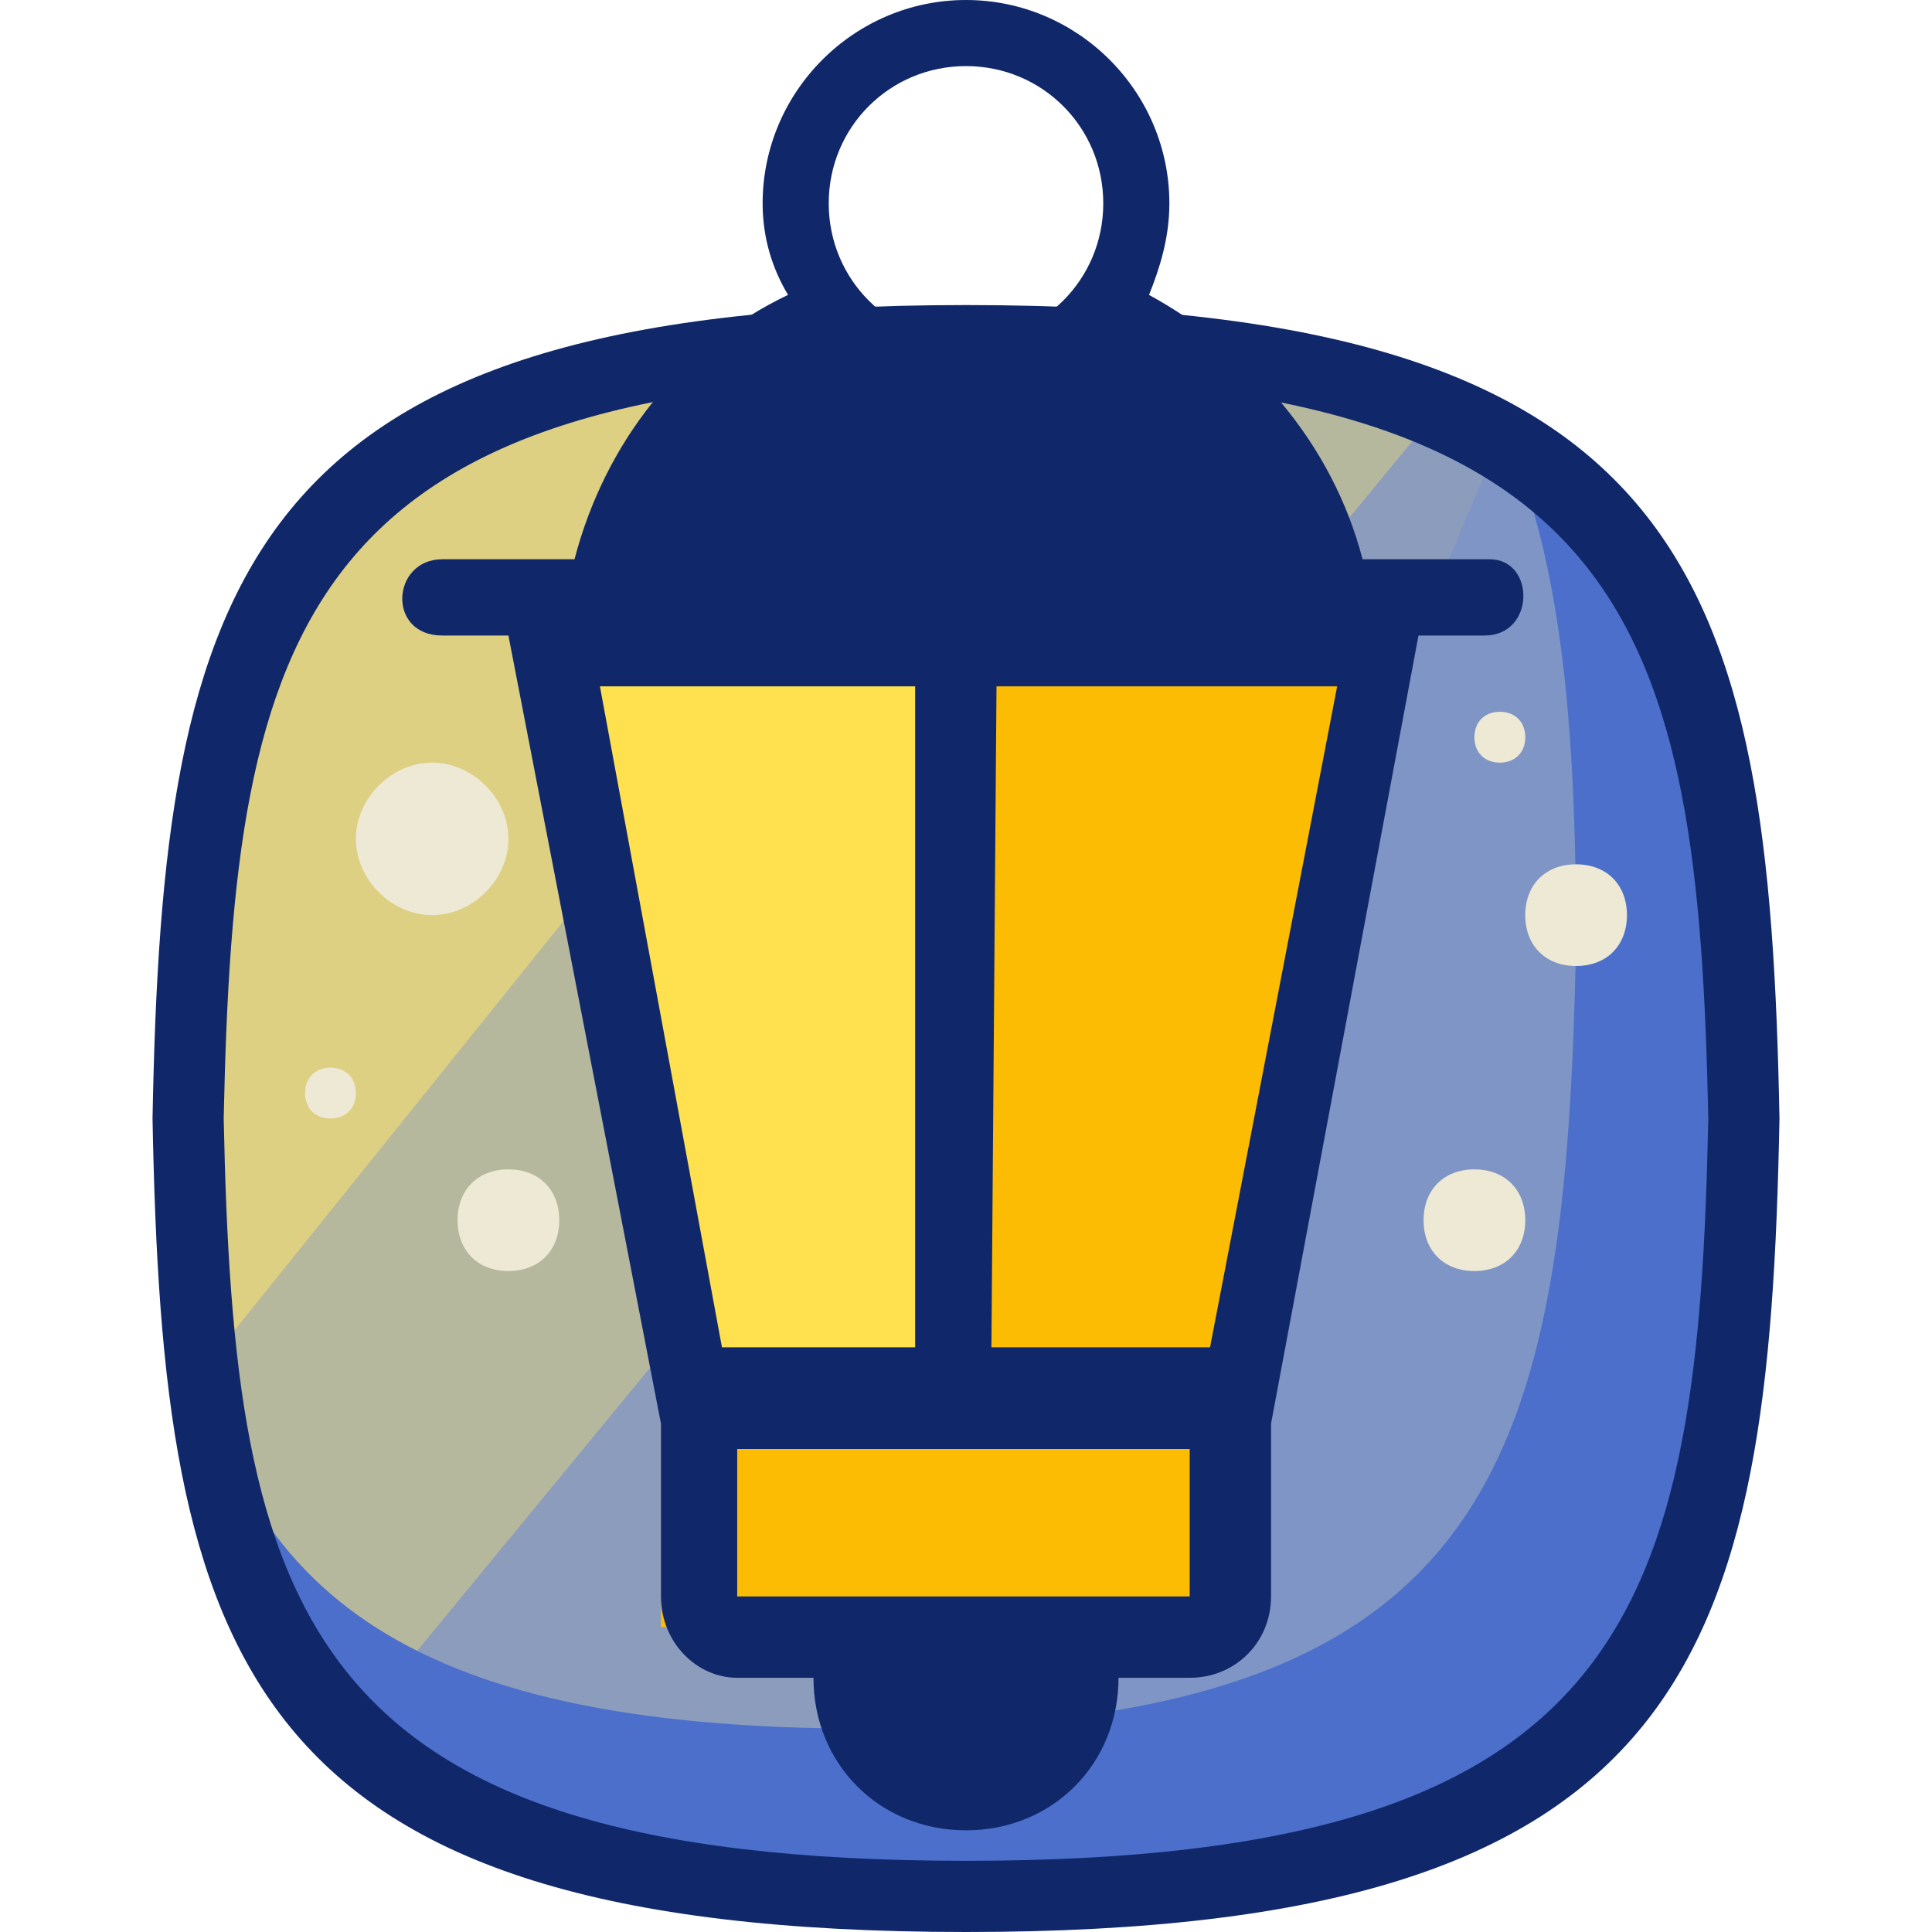
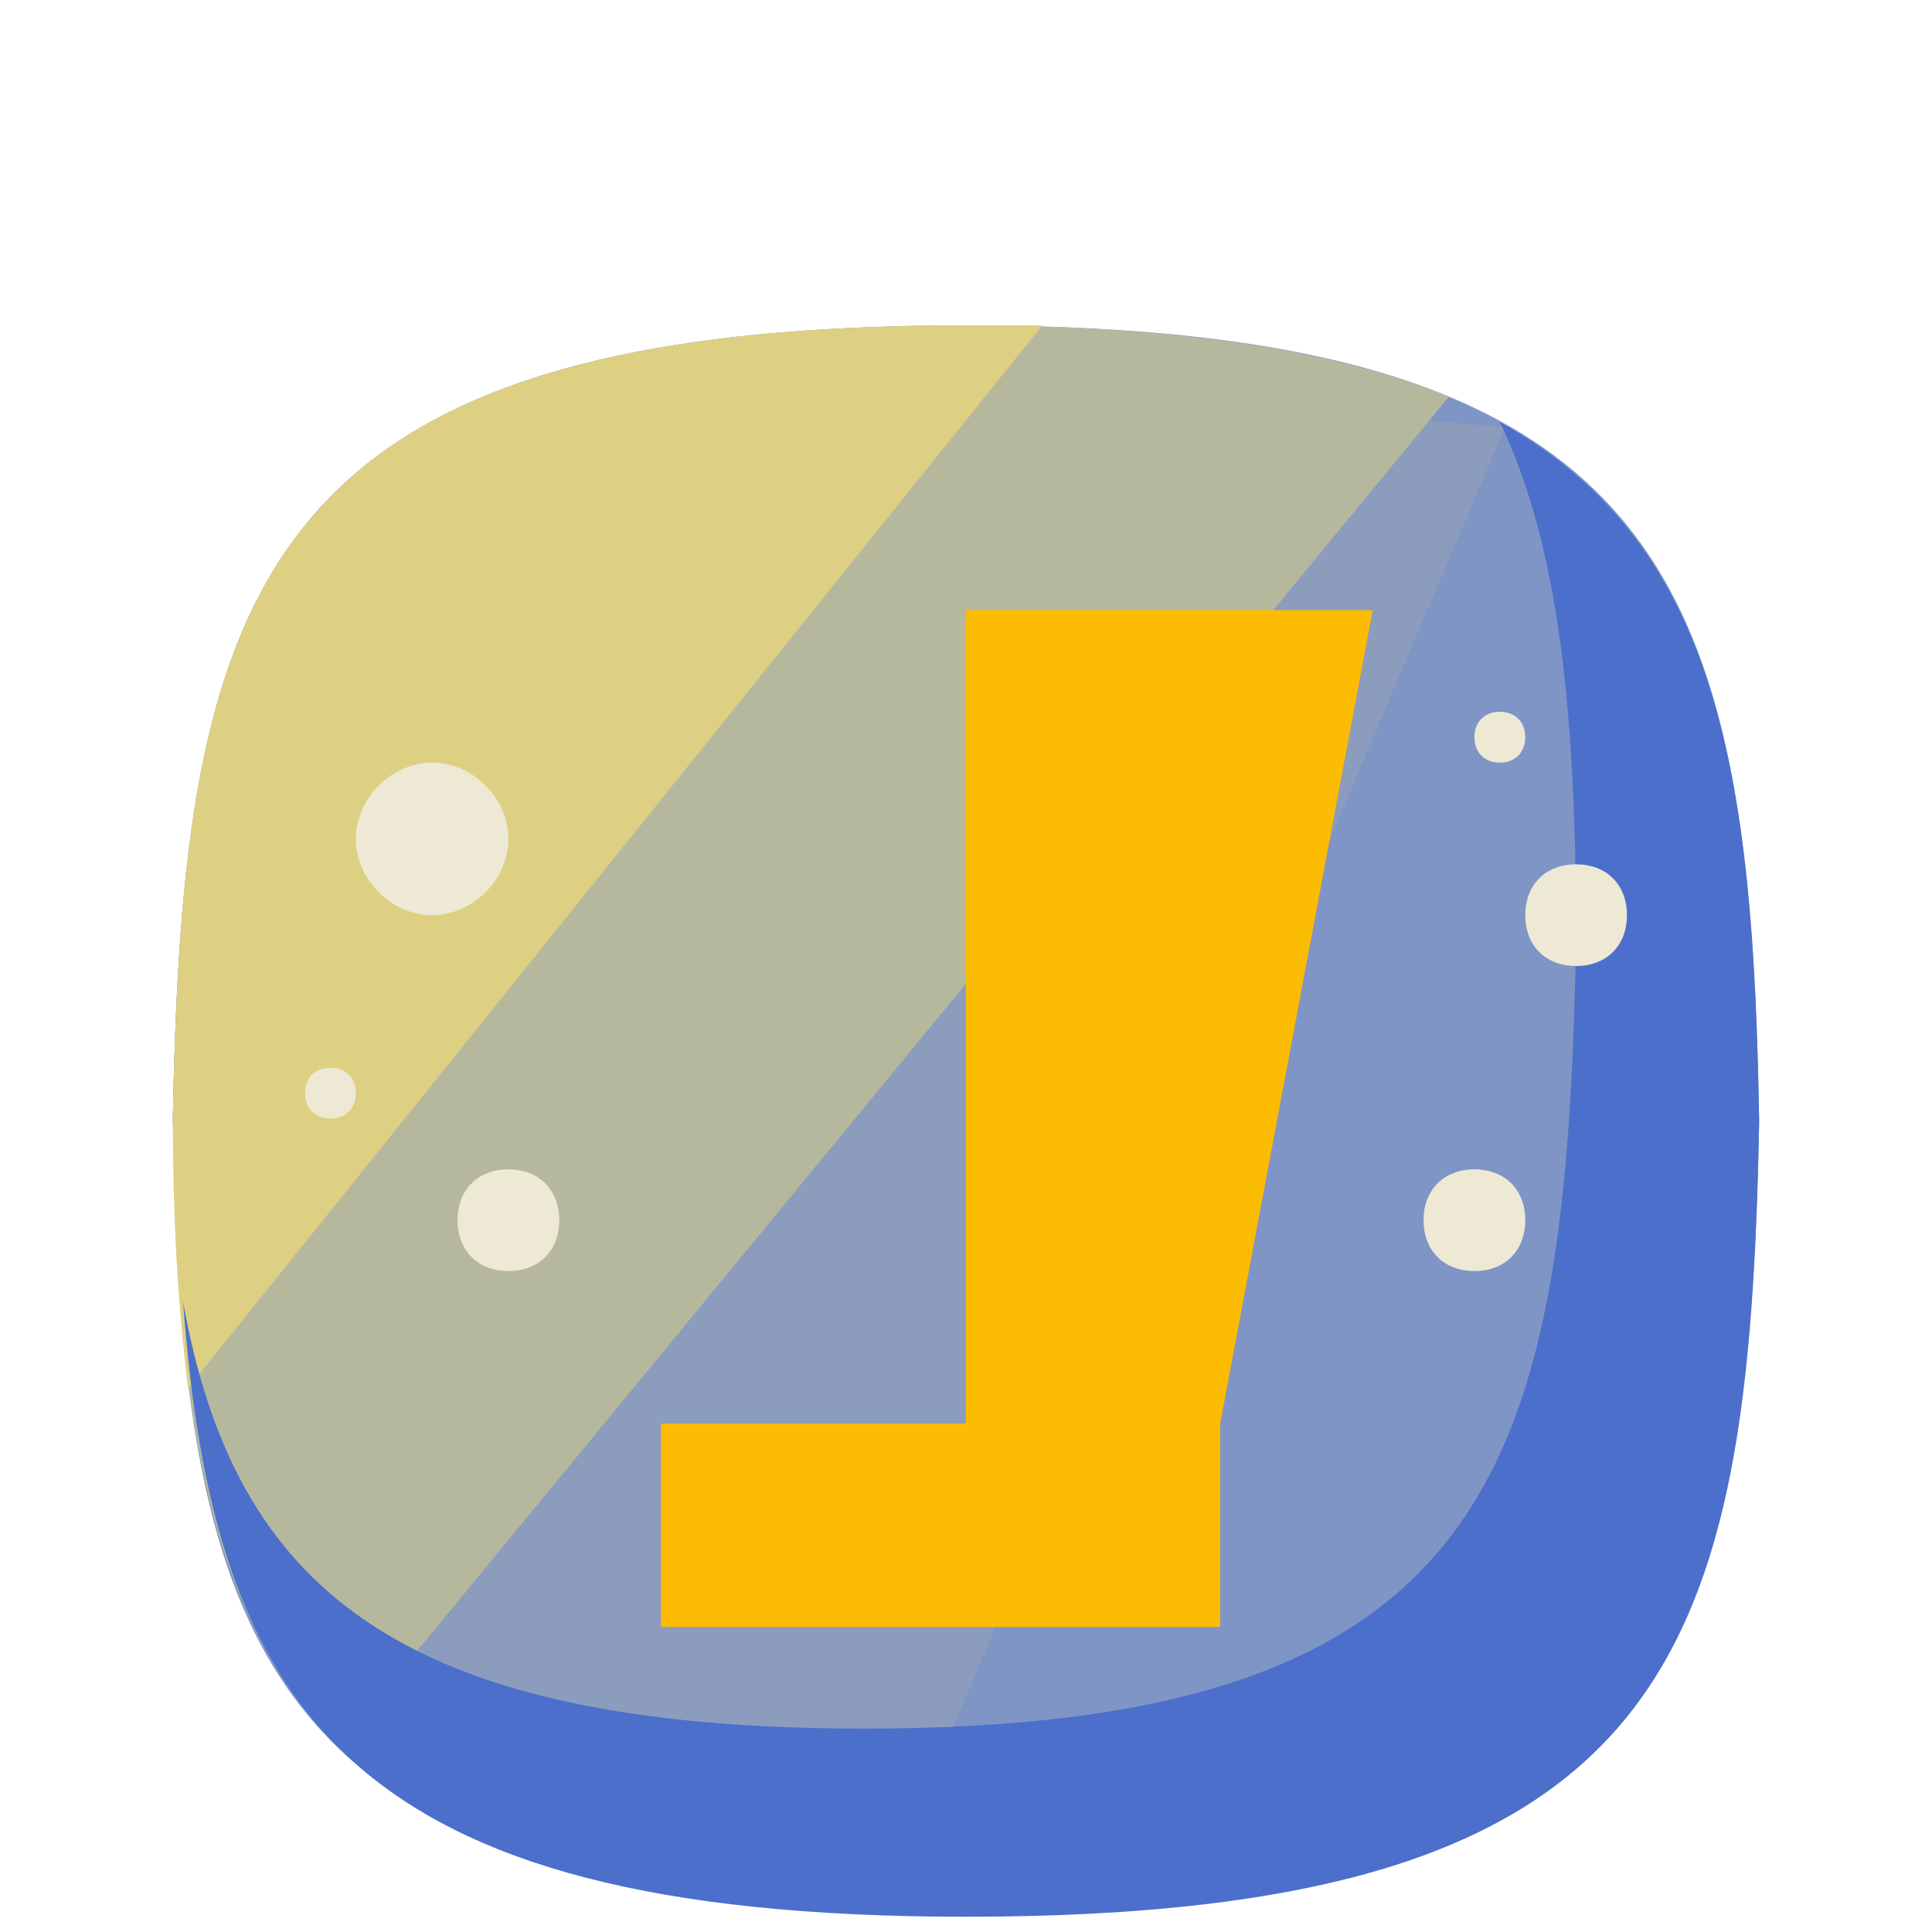
<svg xmlns="http://www.w3.org/2000/svg" viewBox="0 0 38 38">
  <path fill="#7F95C5" d="M19,6.4C5,6.4,3.6,11.6,3.4,22C3.6,32.4,5,37.6,19,37.6c14,0,15.4-5.2,15.6-15.6C34.4,11.6,33,6.4,19,6.4z" />
-   <path fill="#8B9CBD" d="M29.6,8.4c-2.3-1.3-5.7-2-10.6-2C5,6.4,3.6,11.6,3.4,22c0.2,9.9,1.5,15.1,13.8,15.6L29.6,8.4z" />
+   <path fill="#8B9CBD" d="M29.6,8.4C5,6.4,3.6,11.6,3.4,22c0.2,9.9,1.5,15.1,13.8,15.6L29.6,8.4z" />
  <path fill="#B6B89E" d="M6.7,34.3L28.5,7.8c-2.2-0.9-5.3-1.4-9.5-1.4C5,6.4,3.6,11.6,3.4,22C3.5,27.6,4,31.8,6.7,34.3z" />
  <path fill="#DDD083" d="M20.5,6.4c-0.5,0-1,0-1.5,0C5,6.4,3.6,11.6,3.4,22c0,2,0.1,3.7,0.3,5.3L20.5,6.4z" />
  <path fill="#4B6FCB" d="M29.5,8.3c1.2,2.5,1.5,5.9,1.5,10.2C30.8,28.8,29.5,34,17,34c-9.2,0-12.4-2.8-13.4-8.4c0.6,8,3.2,12.1,15.4,12.1c14,0,15.4-5.2,15.6-15.6C34.5,15.2,33.8,10.7,29.5,8.3z" />
-   <path fill="#10286A" d="M19,6C4.7,6,3.2,11.4,3,22c0.2,10.6,1.7,16,16,16c14.3,0,15.8-5.4,16-16C34.8,11.4,33.3,6,19,6z M19,36.6C5.9,36.6,4.6,31.7,4.4,22C4.6,12.3,5.9,7.4,19,7.4c13.1,0,14.4,4.9,14.6,14.6C33.4,31.7,32.1,36.6,19,36.6z" />
  <path fill="#EDE9D4" d="M6.5,21C6.2,21,6,21.2,6,21.5C6,21.8,6.2,22,6.5,22C6.8,22,7,21.8,7,21.5C7,21.2,6.8,21,6.5,21z M29.5,15c0.3,0,0.5-0.2,0.5-0.5c0-0.3-0.2-0.5-0.5-0.5c-0.3,0-0.5,0.2-0.5,0.5C29,14.8,29.2,15,29.5,15zM10,16.5c0-0.8-0.7-1.5-1.5-1.5C7.7,15,7,15.7,7,16.5C7,17.3,7.7,18,8.5,18C9.3,18,10,17.3,10,16.5z M31,17c-0.6,0-1,0.4-1,1c0,0.6,0.4,1,1,1s1-0.4,1-1C32,17.4,31.6,17,31,17z M10,23c-0.6,0-1,0.4-1,1c0,0.6,0.4,1,1,1c0.6,0,1-0.4,1-1C11,23.4,10.6,23,10,23z M29,23c-0.6,0-1,0.4-1,1c0,0.6,0.4,1,1,1s1-0.4,1-1C30,23.4,29.6,23,29,23z" />
  <polygon fill="#FCBC04" points="19,12 19,28 13,28 13,32 24,32 24,28 27,12" />
-   <polygon fill="#FFE04F" points="11,12 14,28 19,28 19,12" />
-   <path fill="#10286A" d="M29.3,11h-2.5c-0.6-2.3-2.2-4.1-4.2-5.2C22.8,5.3,23,4.7,23,4c0-2.2-1.8-4-4-4c-2.2,0-4,1.8-4,4c0,0.7,0.2,1.3,0.5,1.8c-2.1,1-3.6,2.9-4.2,5.2H8.7c-1,0-1.1,1.5,0,1.5h1.3L13,28l0,3.4c0,0.9,0.7,1.6,1.5,1.6c0,0,0.6,0,1.5,0c0,1.7,1.3,3,3,3c1.7,0,3-1.3,3-3c0.9,0,1.4,0,1.4,0c0.9,0,1.6-0.7,1.6-1.6V28l2.9-15.5h1.3C30.2,12.5,30.2,11,29.3,11z M19,1.3c1.5,0,2.7,1.2,2.7,2.7c0,1.5-1.2,2.7-2.7,2.7c-1.5,0-2.7-1.2-2.7-2.7C16.3,2.5,17.5,1.3,19,1.3z M14.2,26.5l-2.4-13H18v13H14.2z M23.4,31.4h-8.9v-2.9h8.9V31.4z M23.8,26.5h-4.3l0.1-13h6.7L23.8,26.5z" />
</svg>